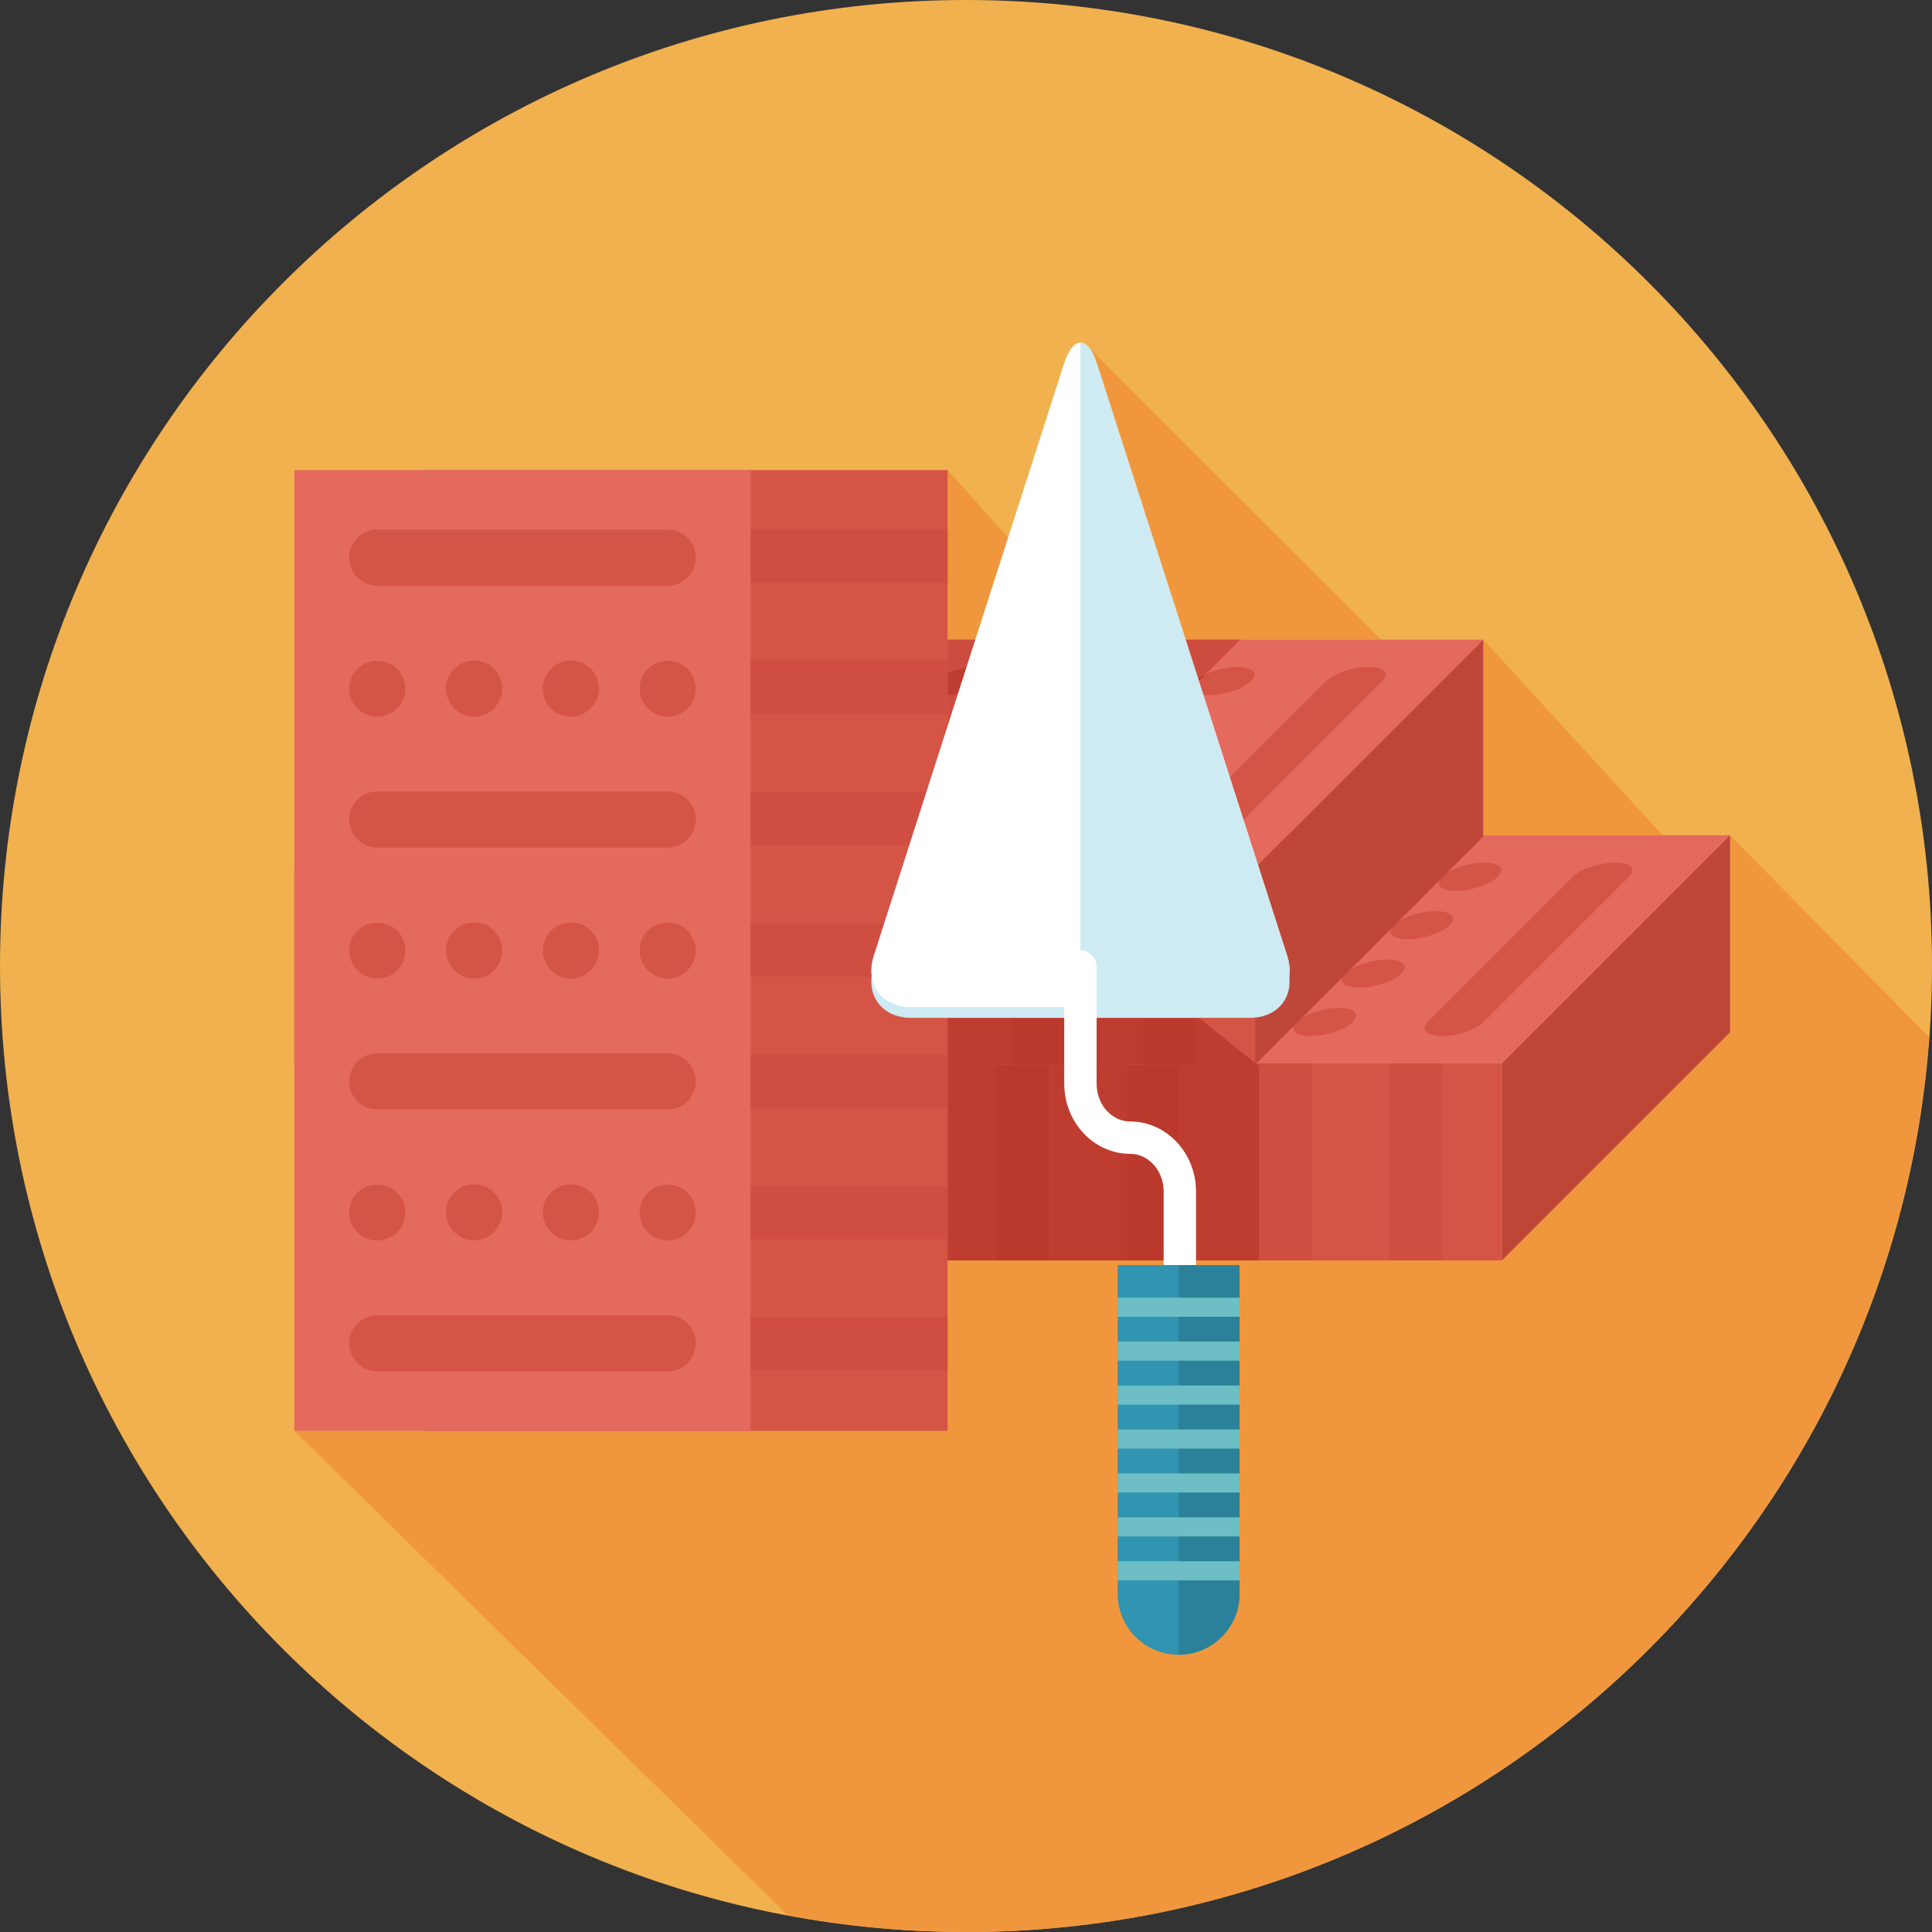
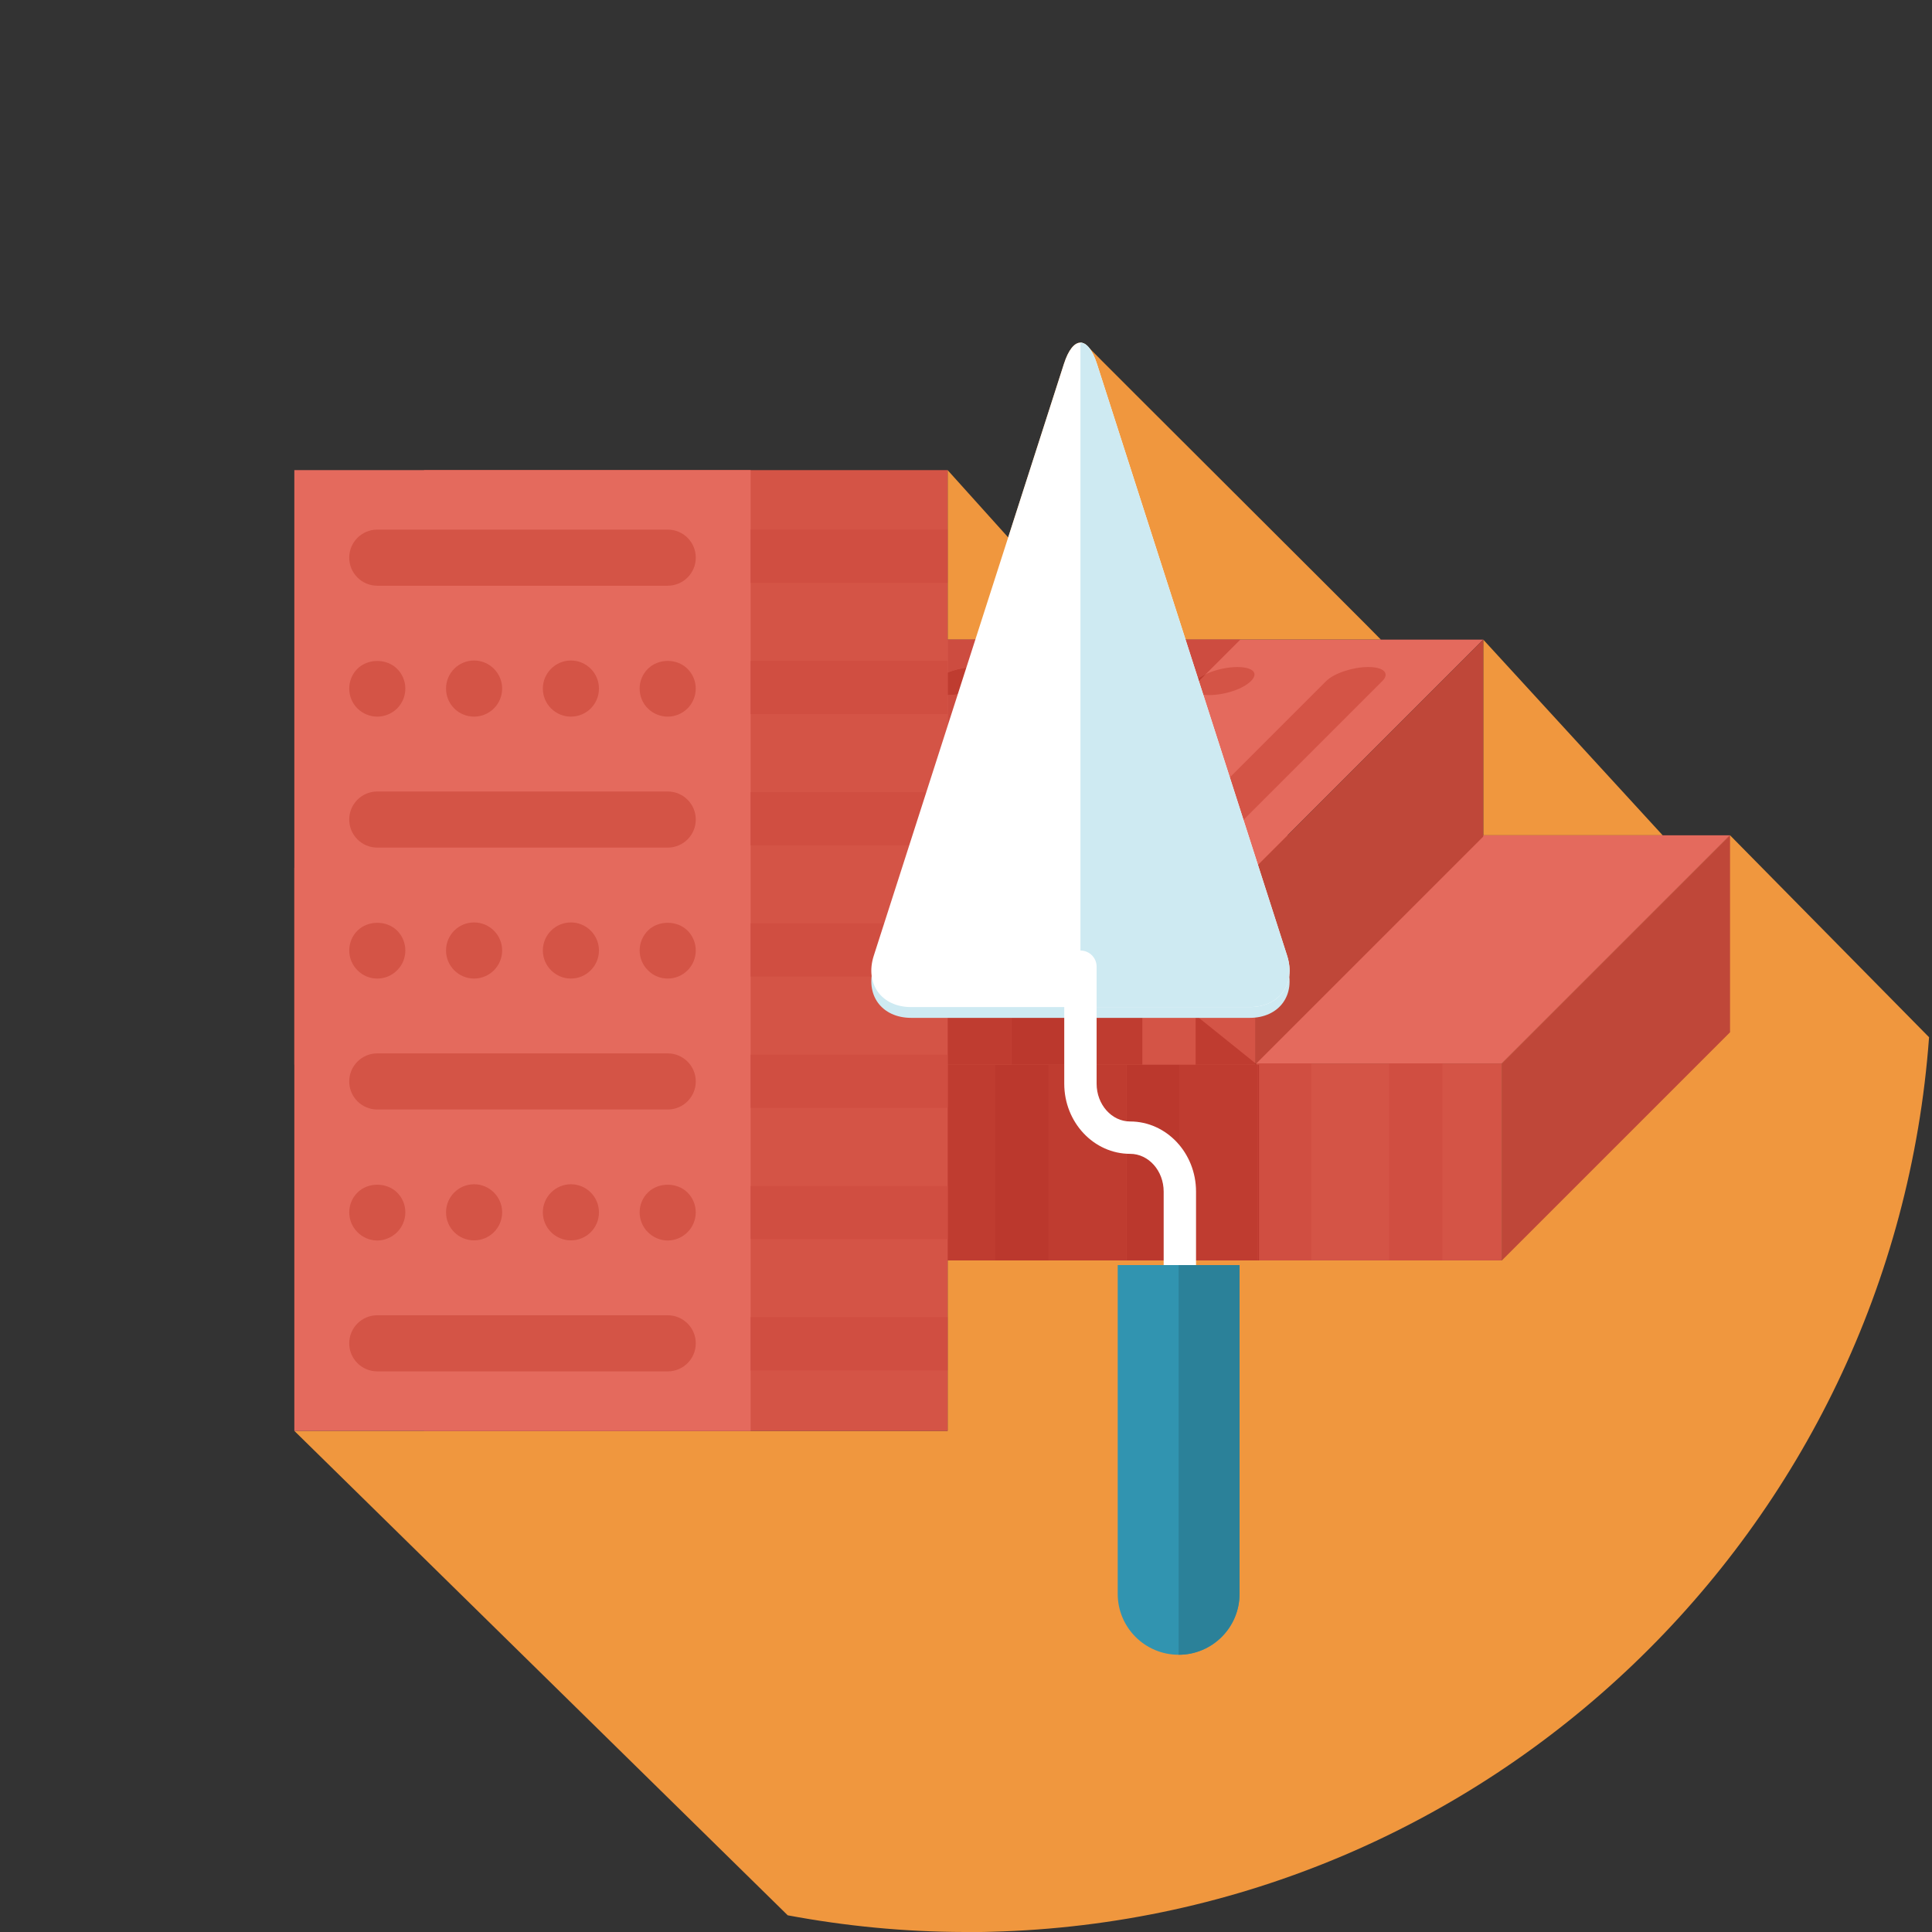
<svg xmlns="http://www.w3.org/2000/svg" version="1.1" id="Layer_1" x="0px" y="0px" viewBox="0 0 512 512" style="enable-background:new 0 0 512 512;" xml:space="preserve">
  <rect x="0" y="0" width="512" height="512" fill="#333333" stroke="none" />
  <g>
-     <path style="fill:#F1B14F;" d="M256,0C114.617,0,0,114.617,0,256s114.617,256,256,256s256-114.617,256-256S397.383,0,256,0L256,0z" />
    <path style="fill:#FED9CA;" d="M255.804,512H256H255.804L255.804,512z M256.207,512H256H256.207L256.207,512z M255.623,512   L255.623,512L255.623,512L255.623,512z M256.408,512h-0.171H256.408L256.408,512z M256.605,512h-0.124H256.605L256.605,512z    M256.806,512h-0.103H256.806L256.806,512z M257.013,512h-0.109H257.013L257.013,512z M257.214,511.995h-0.114H257.214   L257.214,511.995z M257.416,511.995h-0.109H257.416L257.416,511.995z M257.617,511.995h-0.103H257.617L257.617,511.995z    M257.824,511.995h-0.108H257.824L257.824,511.995z M258.026,511.99h-0.109H258.026L258.026,511.99z M258.222,511.99h-0.098   H258.222L258.222,511.99z M258.429,511.99h-0.103H258.429L258.429,511.99z M258.625,511.984h-0.098H258.625L258.625,511.984z    M258.826,511.984h-0.098H258.826L258.826,511.984z M259.033,511.984h-0.098H259.033L259.033,511.984z M259.229,511.979h-0.098   H259.229L259.229,511.979z M259.421,511.979h-0.083H259.421L259.421,511.979z M259.617,511.974h-0.077H259.617L259.617,511.974z    M259.803,511.974h-0.057H259.803L259.803,511.974z M259.984,511.969h-0.036H259.984L259.984,511.969z M261.131,511.948   L261.131,511.948L261.131,511.948L261.131,511.948z M261.327,511.943h-0.005H261.327L261.327,511.943z M261.534,511.943h-0.031   H261.534L261.534,511.943z M261.725,511.938h-0.015H261.725L261.725,511.938z M261.922,511.933h-0.016H261.922L261.922,511.933z    M262.123,511.928h-0.021H262.123L262.123,511.928z M262.325,511.922h-0.031H262.325L262.325,511.922z M262.511,511.917h-0.005   H262.511L262.511,511.917z M262.707,511.912L262.707,511.912L262.707,511.912L262.707,511.912z" />
    <path style="fill:#F0973E;" d="M78.003,229.963L78.003,229.963L78.003,229.963L78.003,229.963L78.003,229.963z M458.479,221.36   L458.479,221.36l-60.461,60.461h-65.059h65.064v52.198H251.127v15.031v14.122v16.023H112.375H78.003v-97.039v-52.193l0,0l0,0   v52.198V379.2l130.754,128.377c15.202,2.837,30.848,4.397,46.866,4.423l0,0h0.181H256h0.207h0.031h0.171h0.072h0.124h0.098h0.103   h0.098h0.109h0.088h0.114h0.093h0.109h0.098h0.103h0.098h0.109h0.093h0.109h0.098h0.098h0.103h0.103h0.098h0.098h0.103h0.098h0.103   h0.098h0.098h0.098h0.108h0.083h0.119h0.078h0.124h0.057h0.145h0.036l1.147-0.021l0,0l0.191-0.005h0.005l0.171-0.005h0.031   l0.181-0.005h0.015l0.181-0.005h0.016l0.181-0.005h0.021l0.171-0.005h0.031l0.181-0.005h0.005l0.191-0.005h0.005   c131.974-3.395,239.026-106.691,248.528-237.063L458.479,221.36L458.479,221.36z M393.079,169.502l-51.862,51.857l0,0   L393.079,169.502L393.079,169.502z M393.079,169.502L393.079,169.502v51.862h47.548L393.079,169.502L393.079,169.502z    M286.326,90.802c-1.586,0-3.173,1.87-4.371,5.617l-14.778,45.998l-16.049-17.832v15.765v14.122v15.031h77.574h37.234l-0.021-0.031   c-0.744-0.935-76.52-76.329-77.264-77.264C287.912,91.272,287.122,90.802,286.326,90.802L286.326,90.802z" />
    <polygon style="fill:#D45446;" points="143.408,334.024 143.408,281.82 398.018,281.82 398.018,334.024  " />
    <polygon style="fill:#E46A5D;" points="143.408,281.82 203.869,221.36 458.479,221.36 398.018,281.82  " />
-     <path style="fill:#D45446;" d="M416.858,232.35l-38.485,38.485c-2.051,2.051-0.388,3.72,3.72,3.72s9.099-1.664,11.156-3.72   l38.485-38.485c2.051-2.051,0.388-3.72-3.72-3.72C423.901,228.63,418.909,230.299,416.858,232.35L416.858,232.35z M380.486,241.46   c-4.129,0-9.089,1.653-11.156,3.72c-2.046,2.046-0.408,3.72,3.72,3.72c4.087,0,9.11-1.674,11.156-3.72   C386.268,243.113,384.579,241.46,380.486,241.46L380.486,241.46z M367.662,254.285c-4.129,0-9.11,1.674-11.156,3.72   c-2.067,2.062-0.408,3.72,3.72,3.72c4.087,0,9.089-1.653,11.156-3.72C373.423,255.959,371.749,254.285,367.662,254.285   L367.662,254.285z M397.476,229.71c-0.682-0.687-2.191-1.08-4.16-1.08c-1.974,0-4.299,0.393-6.376,1.095   c-2.062,0.687-3.813,1.653-4.78,2.62c-0.966,0.966-1.152,1.933-0.465,2.62c0.708,0.708,2.212,1.095,4.18,1.095   c1.932,0,4.258-0.393,6.335-1.095C396.344,233.595,398.856,231.125,397.476,229.71L397.476,229.71z M358.976,268.21   c-0.667-0.708-2.175-1.095-4.144-1.095c-1.974,0-4.299,0.393-6.376,1.095c-2.062,0.687-3.808,1.653-4.78,2.62   c-0.987,0.987-1.152,1.933-0.465,2.62c0.708,0.708,2.212,1.095,4.185,1.095c1.933,0,4.258-0.393,6.335-1.095   C357.896,272.08,360.371,269.605,358.976,268.21L358.976,268.21z M323.839,270.835l38.485-38.485c2.051-2.051,0.388-3.72-3.72-3.72   s-9.099,1.664-11.156,3.72l-38.485,38.485c-2.051,2.051-0.388,3.72,3.72,3.72C316.791,274.55,321.788,272.886,323.839,270.835   L323.839,270.835z M273.816,273.47c0.687,0.687,2.196,1.08,4.165,1.08c1.969,0,4.294-0.393,6.376-1.095   c4.123-1.374,6.614-3.865,5.245-5.245c-0.708-0.708-2.212-1.095-4.18-1.095c-1.938,0-4.258,0.393-6.34,1.095   c-2.103,0.687-3.829,1.638-4.816,2.62C273.279,271.817,273.114,272.767,273.816,273.47L273.816,273.47z M290.811,261.725   c4.123,0,9.11-1.674,11.156-3.72c2.046-2.046,0.408-3.72-3.72-3.72c-4.092,0-9.11,1.674-11.156,3.72   C285.044,260.051,286.719,261.725,290.811,261.725L290.811,261.725z M312.745,232.35c-0.966,0.966-1.152,1.933-0.429,2.62   c0.672,0.708,2.175,1.095,4.144,1.095c1.969,0,4.294-0.393,6.376-1.095c4.123-1.374,6.598-3.85,5.245-5.245   c-0.672-0.708-2.217-1.095-4.185-1.095c-1.932,0-4.258,0.393-6.34,1.095C315.458,230.418,313.732,231.363,312.745,232.35   L312.745,232.35z M303.636,248.895c4.123,0,9.11-1.674,11.156-3.72c2.062-2.062,0.408-3.72-3.72-3.72   c-4.092,0-9.089,1.653-11.156,3.72C297.874,247.221,299.543,248.895,303.636,248.895L303.636,248.895z M254.434,270.835   l38.485-38.485c2.051-2.051,0.388-3.72-3.72-3.72c-4.108,0-9.099,1.664-11.156,3.72l-38.485,38.485   c-2.051,2.051-0.388,3.72,3.72,3.72C247.386,274.55,252.383,272.886,254.434,270.835L254.434,270.835z M221.432,261.725   c4.087,0,9.089-1.653,11.156-3.72c2.046-2.046,0.372-3.72-3.72-3.72c-4.129,0-9.11,1.674-11.156,3.72   C215.65,260.067,217.303,261.725,221.432,261.725L221.432,261.725z M234.257,248.895c4.087,0,9.11-1.674,11.156-3.72   c2.062-2.062,0.372-3.72-3.72-3.72c-4.129,0-9.089,1.653-11.156,3.72C228.495,247.221,230.128,248.895,234.257,248.895   L234.257,248.895z M204.422,273.455c0.672,0.708,2.212,1.095,4.185,1.095c1.933,0,4.258-0.393,6.34-1.095   c4.123-1.374,6.614-3.865,5.245-5.245c-0.672-0.708-2.212-1.095-4.144-1.095c-1.974,0-4.258,0.393-6.376,1.095   c-2.067,0.687-3.85,1.653-4.816,2.62C203.859,271.817,203.735,272.767,204.422,273.455L204.422,273.455z M243.325,232.35   c-0.966,0.966-1.111,1.933-0.424,2.62c0.708,0.708,2.212,1.095,4.185,1.095c1.933,0,4.258-0.393,6.34-1.095   c4.123-1.374,6.614-3.865,5.245-5.245c-0.672-0.708-2.217-1.095-4.144-1.095c-1.974,0-4.294,0.393-6.376,1.095   C246.079,230.418,244.312,231.363,243.325,232.35L243.325,232.35z M185.035,270.835l38.485-38.485   c2.051-2.051,0.388-3.72-3.72-3.72c-4.108,0-9.099,1.664-11.156,3.72l-38.485,38.485c-2.051,2.051-0.388,3.72,3.72,3.72   C177.987,274.55,182.978,272.886,185.035,270.835L185.035,270.835z" />
    <path style="fill:#D04E41;" d="M347.474,281.82h-14.122v0.341h0.295v51.862h-0.295h14.122V281.82L347.474,281.82z M382.254,281.82   h-14.122v52.198h14.122V281.82L382.254,281.82z" />
    <polygon style="fill:#BF4739;" points="458.479,273.563 398.018,334.024 398.018,281.82 458.479,221.36  " />
    <polygon style="fill:#D45446;" points="78.003,282.161 78.003,229.963 332.618,229.963 332.618,282.161  " />
    <polygon style="fill:#E46A5D;" points="78.003,229.963 138.463,169.502 393.079,169.502 332.618,229.963  " />
    <path style="fill:#D45446;" d="M351.452,180.488l-38.485,38.485c-2.051,2.051-0.388,3.72,3.72,3.72   c4.108,0,9.099-1.664,11.156-3.72l38.485-38.485c2.051-2.051,0.388-3.72-3.72-3.72C358.5,176.772,353.509,178.436,351.452,180.488   L351.452,180.488z M315.086,189.597c-4.129,0-9.089,1.653-11.156,3.72c-2.046,2.046-0.408,3.72,3.72,3.72   c4.087,0,9.11-1.674,11.156-3.72C320.868,191.256,319.173,189.597,315.086,189.597L315.086,189.597z M302.261,202.427   c-4.129,0-9.11,1.674-11.156,3.72c-2.062,2.062-0.408,3.72,3.72,3.72c4.087,0,9.089-1.653,11.156-3.72   C308.023,204.101,306.348,202.427,302.261,202.427L302.261,202.427z M332.076,177.852c-0.682-0.687-2.191-1.08-4.16-1.08   c-1.974,0-4.299,0.388-6.376,1.095c-2.067,0.687-3.813,1.653-4.78,2.62c-0.966,0.966-1.152,1.933-0.465,2.62   c0.708,0.708,2.212,1.095,4.185,1.095c1.932,0,4.258-0.388,6.335-1.095C330.944,181.738,333.45,179.263,332.076,177.852   L332.076,177.852z M293.575,216.353c-0.667-0.708-2.175-1.095-4.144-1.095c-1.974,0-4.299,0.393-6.376,1.095   c-2.062,0.687-3.808,1.653-4.78,2.62c-0.987,0.987-1.152,1.933-0.465,2.62c0.708,0.708,2.212,1.095,4.18,1.095   c1.932,0,4.258-0.393,6.335-1.095C292.495,220.218,294.97,217.748,293.575,216.353L293.575,216.353z M258.439,218.972   l38.485-38.485c2.051-2.051,0.388-3.72-3.72-3.72c-4.108,0-9.099,1.664-11.156,3.72l-38.485,38.485   c-2.051,2.051-0.388,3.72,3.72,3.72S256.382,221.029,258.439,218.972L258.439,218.972z M208.416,221.613   c0.687,0.687,2.196,1.075,4.165,1.075s4.294-0.393,6.376-1.095c4.123-1.374,6.614-3.865,5.245-5.245   c-0.708-0.708-2.212-1.095-4.18-1.095c-1.933,0-4.258,0.393-6.34,1.095c-2.103,0.687-3.829,1.638-4.816,2.62   C207.879,219.959,207.708,220.905,208.416,221.613L208.416,221.613z M225.405,209.863c4.123,0,9.11-1.674,11.156-3.72   c2.046-2.046,0.408-3.72-3.72-3.72c-4.092,0-9.11,1.674-11.156,3.72C219.644,208.189,221.318,209.863,225.405,209.863   L225.405,209.863z M247.345,180.493c-0.966,0.966-1.152,1.933-0.429,2.62c0.672,0.708,2.175,1.095,4.149,1.095   c1.969,0,4.294-0.388,6.376-1.095c4.123-1.374,6.598-3.85,5.245-5.245c-0.672-0.708-2.217-1.095-4.185-1.095   c-1.938,0-4.258,0.388-6.34,1.095C250.058,178.555,248.332,179.506,247.345,180.493L247.345,180.493z M238.235,197.038   c4.123,0,9.11-1.674,11.156-3.72c2.062-2.062,0.408-3.72-3.72-3.72c-4.092,0-9.089,1.653-11.156,3.72   C232.474,195.364,234.143,197.038,238.235,197.038L238.235,197.038z M189.034,218.972l38.485-38.485   c2.051-2.051,0.388-3.72-3.72-3.72s-9.099,1.664-11.156,3.72l-38.485,38.485c-2.051,2.051-0.388,3.72,3.72,3.72   S186.978,221.029,189.034,218.972L189.034,218.972z M156.027,209.863c4.087,0,9.089-1.653,11.156-3.72   c2.046-2.046,0.372-3.72-3.72-3.72c-4.129,0-9.11,1.674-11.156,3.72C150.244,208.209,151.898,209.863,156.027,209.863   L156.027,209.863z M168.856,197.038c4.087,0,9.11-1.674,11.156-3.72c2.062-2.062,0.372-3.72-3.72-3.72   c-4.129,0-9.089,1.653-11.156,3.72C163.09,195.364,164.728,197.038,168.856,197.038L168.856,197.038z M139.016,221.592   c0.672,0.708,2.212,1.095,4.185,1.095c1.933,0,4.258-0.393,6.34-1.095c4.123-1.374,6.614-3.865,5.239-5.245   c-0.672-0.708-2.212-1.095-4.144-1.095c-1.974,0-4.258,0.393-6.376,1.095c-2.062,0.687-3.85,1.653-4.816,2.62   C138.458,219.959,138.329,220.905,139.016,221.592L139.016,221.592z M177.925,180.493c-0.966,0.966-1.111,1.933-0.424,2.62   c0.708,0.708,2.212,1.095,4.185,1.095c1.933,0,4.258-0.388,6.34-1.095c4.123-1.374,6.614-3.865,5.245-5.245   c-0.672-0.708-2.217-1.095-4.149-1.095c-1.974,0-4.294,0.388-6.376,1.095C180.679,178.555,178.912,179.506,177.925,180.493   L177.925,180.493z M119.629,218.972l38.485-38.485c2.051-2.051,0.388-3.72-3.72-3.72s-9.099,1.664-11.156,3.72l-38.485,38.485   c-2.051,2.051-0.388,3.72,3.72,3.72S117.578,221.029,119.629,218.972L119.629,218.972z" />
    <polygon style="fill:#D04E41;" points="316.853,229.963 302.732,229.963 302.732,257.69 316.853,269.042  " />
    <polygon style="fill:#D04E41;" points="282.068,229.963 268.246,229.963 282.068,241.077  " />
    <polygon style="fill:#BF4739;" points="393.079,221.701 332.618,282.161 332.618,229.963 393.079,169.502  " />
    <polygon style="fill:#D86B2B;" points="328.701,169.502 251.127,169.502 251.127,169.502 328.701,169.502  " />
    <path style="fill:#BF3C30;" d="M263.782,282.161h-12.654v11.445v20.663v14.122v5.632h12.654V282.161L263.782,282.161z    M298.567,282.161h-20.663v51.862h20.663V282.161L298.567,282.161z M332.618,281.82L332.618,281.82v0.341h-19.93v51.862h20.663   v-51.862h-0.181l-0.305-0.243l-0.248,0.248V281.82L332.618,281.82z" />
    <path style="fill:#BB382D;" d="M333.646,282.161h-0.295v51.862h0.295V282.161L333.646,282.161z M277.903,282.161h-14.122v51.862   h14.122V282.161L277.903,282.161z M312.689,282.161h-14.122v51.862h14.122V282.161L312.689,282.161z" />
    <polygon style="fill:#BF3C30;" points="267.952,229.963 251.127,229.963 251.127,244.699 251.127,258.821 251.127,279.485    251.127,282.161 263.782,282.161 277.903,282.161 298.567,282.161 312.689,282.161 332.618,282.161 332.618,281.82    332.618,281.717 316.853,269.042 316.853,282.161 302.732,282.161 302.732,257.69 282.068,241.077 282.068,282.161    267.952,282.161  " />
    <path style="fill:#CD4C40;" d="M328.701,169.502h-77.574v5.632v3.105l1.028-0.372c2.082-0.708,4.402-1.095,6.34-1.095   c1.969,0,3.514,0.388,4.185,1.095c1.354,1.395-1.116,3.865-5.245,5.245c-2.057,0.698-4.356,1.085-6.309,1.095v5.043v20.663v1.493   l30.92-30.92c2.051-2.051,7.048-3.72,11.156-3.72c4.108,0,5.772,1.664,3.72,3.72l-38.485,38.485   c-1.436,1.436-4.309,2.682-7.311,3.302v1.762v5.927h16.824h0.294l0,0l9.161-9.161c-0.067-0.553,0.227-1.183,0.873-1.829   c0.636-0.636,1.602-1.266,2.775-1.824l9.172-9.172c-0.067-0.537,0.212-1.163,0.878-1.834c0.661-0.661,1.633-1.287,2.78-1.824   l9.177-9.177c-0.067-0.537,0.207-1.163,0.868-1.824c0.667-0.667,1.638-1.292,2.785-1.834l9.172-9.172   c-0.062-0.553,0.232-1.188,0.868-1.824c0.636-0.636,1.602-1.266,2.78-1.824L328.701,169.502L328.701,169.502z" />
    <path style="fill:#BF3C30;" d="M281.055,217.148c-1.173,0.553-2.144,1.188-2.775,1.824c-0.646,0.646-0.94,1.276-0.873,1.829   L281.055,217.148L281.055,217.148z M293.885,204.318c-1.147,0.537-2.119,1.163-2.78,1.824c-0.667,0.667-0.946,1.292-0.878,1.834   L293.885,204.318L293.885,204.318z M306.721,191.483c-1.147,0.537-2.119,1.163-2.785,1.834c-0.661,0.661-0.94,1.287-0.868,1.824   L306.721,191.483L306.721,191.483z M319.535,178.669c-1.173,0.553-2.144,1.188-2.78,1.824c-0.636,0.636-0.93,1.266-0.868,1.824   L319.535,178.669L319.535,178.669z M258.496,176.772c-1.938,0-4.258,0.388-6.34,1.095l-1.028,0.372v5.968   c1.953-0.01,4.253-0.398,6.309-1.095c4.123-1.374,6.598-3.85,5.245-5.245C262.009,177.16,260.464,176.772,258.496,176.772   L258.496,176.772z M293.203,176.772c-4.108,0-9.099,1.664-11.156,3.72l-30.92,30.92v10.861c3.002-0.62,5.875-1.865,7.311-3.302   l38.485-38.485C298.975,178.436,297.311,176.772,293.203,176.772L293.203,176.772z" />
    <polygon style="fill:#BB382D;" points="268.246,229.963 267.952,229.963 267.952,282.161 282.068,282.161 282.068,241.077  " />
-     <polygon style="fill:#BB382D;" points="302.732,257.69 302.732,282.161 316.853,282.161 316.853,269.042  " />
    <polygon style="fill:#AC3327;" points="332.618,281.717 332.618,281.82 332.618,282.161 332.866,281.918  " />
    <polygon style="fill:#D45446;" points="251.127,379.2 112.375,379.2 112.375,124.585 251.127,124.585  " />
    <polygon style="fill:#E46A5D;" points="198.929,379.2 78.003,379.2 78.003,124.585 198.929,124.585  " />
    <path style="fill:#D45446;" d="M99.984,155.22h76.969c4.108,0,7.435-3.328,7.435-7.435s-3.328-7.435-7.435-7.435H99.984   c-4.108,0-7.435,3.328-7.435,7.435C92.548,151.893,95.876,155.22,99.984,155.22z M118.203,182.477c0,4.129,3.312,7.435,7.435,7.435   c4.092,0,7.435-3.307,7.435-7.435c0-4.087-3.348-7.435-7.435-7.435C121.51,175.042,118.203,178.39,118.203,182.477z    M143.858,182.477c0,4.129,3.348,7.435,7.435,7.435c4.129,0,7.435-3.307,7.435-7.435c0-4.087-3.307-7.435-7.435-7.435   C147.201,175.042,143.858,178.39,143.858,182.477z M94.703,177.238c-1.374,1.374-2.155,3.271-2.155,5.239   c0,1.974,0.78,3.906,2.191,5.281c1.374,1.374,3.312,2.155,5.245,2.155c1.933,0,3.865-0.78,5.245-2.155   c1.411-1.411,2.191-3.307,2.191-5.281c0-1.933-0.78-3.865-2.191-5.239C102.474,174.489,97.529,174.452,94.703,177.238z    M171.704,177.238c-1.411,1.374-2.196,3.271-2.196,5.239c0,1.974,0.78,3.906,2.196,5.281c1.374,1.374,3.307,2.155,5.239,2.155   c1.974,0,3.865-0.78,5.245-2.155c1.411-1.411,2.191-3.307,2.191-5.281c0-1.933-0.78-3.865-2.191-5.239   C179.439,174.452,174.494,174.452,171.704,177.238z M176.948,209.754H99.984c-4.108,0-7.435,3.328-7.435,7.435   c0,4.108,3.328,7.435,7.435,7.435h76.969c4.108,0,7.435-3.328,7.435-7.435C184.389,213.082,181.056,209.754,176.948,209.754z    M182.229,257.137c1.374-1.374,2.155-3.271,2.155-5.245c0-1.969-0.78-3.901-2.191-5.281c-2.749-2.749-7.735-2.749-10.484,0   c-1.411,1.411-2.196,3.312-2.196,5.281c0,1.938,0.78,3.865,2.196,5.245c1.374,1.411,3.271,2.191,5.239,2.191   C178.917,259.333,180.813,258.553,182.229,257.137z M158.729,251.892c0-4.123-3.348-7.436-7.435-7.436   c-4.092,0-7.435,3.312-7.435,7.436c0,4.092,3.348,7.435,7.435,7.435C155.381,259.333,158.729,255.985,158.729,251.892z    M99.984,259.333c1.933,0,3.865-0.78,5.245-2.191c1.411-1.374,2.191-3.271,2.191-5.245c0-1.969-0.78-3.901-2.191-5.281   c-2.754-2.749-7.699-2.749-10.484,0c-1.411,1.374-2.191,3.312-2.191,5.281c0,1.938,0.78,3.865,2.191,5.245   C96.119,258.553,98.015,259.333,99.984,259.333z M133.074,251.892c0-4.123-3.348-7.436-7.435-7.436   c-4.129,0-7.435,3.312-7.435,7.436c0,4.092,3.312,7.435,7.435,7.435C129.731,259.333,133.074,255.985,133.074,251.892z    M176.948,279.159H99.984c-4.108,0-7.435,3.328-7.435,7.435s3.328,7.435,7.435,7.435h76.969c4.108,0,7.435-3.328,7.435-7.435   C184.389,282.487,181.056,279.159,176.948,279.159z M158.729,321.276c0-4.087-3.307-7.435-7.435-7.435   c-4.092,0-7.435,3.348-7.435,7.435c0,4.129,3.348,7.435,7.435,7.435C155.422,328.712,158.729,325.4,158.729,321.276z    M133.074,321.276c0-4.087-3.348-7.435-7.435-7.435c-4.129,0-7.435,3.348-7.435,7.435c0,4.129,3.312,7.435,7.435,7.435   C129.731,328.712,133.074,325.4,133.074,321.276z M182.188,326.552c1.411-1.374,2.191-3.307,2.191-5.281   c0-1.932-0.78-3.865-2.191-5.245c-2.749-2.749-7.735-2.749-10.484,0c-1.411,1.374-2.196,3.312-2.196,5.245   c0,1.974,0.78,3.865,2.196,5.281c1.374,1.374,3.307,2.196,5.239,2.196C178.917,328.748,180.813,327.932,182.188,326.552z    M99.984,328.748c1.933,0,3.865-0.822,5.245-2.196c1.411-1.411,2.191-3.307,2.191-5.281c0-1.932-0.78-3.865-2.191-5.245   c-2.754-2.749-7.735-2.749-10.484,0c-1.411,1.374-2.191,3.312-2.191,5.245c0,1.974,0.78,3.901,2.191,5.281   C96.119,327.932,98.015,328.748,99.984,328.748z M176.948,348.559H99.984c-4.108,0-7.435,3.328-7.435,7.435   c0,4.108,3.328,7.436,7.435,7.436h76.969c4.108,0,7.435-3.328,7.435-7.436C184.389,351.886,181.056,348.559,176.948,348.559z" />
    <path style="fill:#D04E41;" d="M251.127,349.055h-52.198v14.122h52.198V349.055L251.127,349.055z M251.127,314.27h-52.198v14.122   h52.198V314.27L251.127,314.27z M251.127,279.485h-52.198v14.122h52.198V279.485L251.127,279.485z M251.127,244.699h-52.198v14.122   h52.198V244.699L251.127,244.699z M251.127,209.92h-52.198v14.122h52.198v-1.762v-10.861V209.92L251.127,209.92z M251.127,175.135   h-52.198v14.122h52.198v-5.048v-5.968V175.135L251.127,175.135z M251.127,140.349h-52.198v14.122h52.198V140.349L251.127,140.349z" />
    <path style="fill:#CEEAF2;" d="M290.702,99.276c-2.408-7.487-6.34-7.487-8.748,0L231.56,256.129   c-2.408,7.487,2.062,13.615,9.926,13.615h89.691c7.864,0,12.329-6.128,9.926-13.615L290.702,99.276z" />
    <path style="fill:#FFFFFF;" d="M290.702,96.419c-2.408-7.487-6.34-7.487-8.748,0L231.56,253.272   c-2.408,7.487,2.062,13.615,9.926,13.615h89.691c7.864,0,12.329-6.128,9.926-13.615L290.702,96.419z" />
    <path style="fill:#CEEAF2;" d="M341.097,253.267L290.702,96.419c-1.204-3.741-2.79-5.617-4.371-5.617v176.08h44.845   C339.036,266.882,343.5,260.754,341.097,253.267z" />
    <path style="fill:#FFFFFF;" d="M312.673,353.891c-2.372,0-4.289-1.922-4.289-4.289v-33.814c0-5.518-3.984-10.009-8.882-10.009   c-9.632,0-17.465-8.34-17.465-18.586v-31.008c0-2.367,1.922-4.289,4.289-4.289c2.372,0,4.289,1.922,4.289,4.289v31.008   c0,5.518,3.984,10.009,8.882,10.009c9.632,0,17.465,8.34,17.465,18.586v33.814C316.967,351.969,315.045,353.891,312.673,353.891z" />
    <path style="fill:#3194B0;" d="M296.205,335.253v87.133c0,8.913,7.229,16.142,16.142,16.142c8.913,0,16.142-7.229,16.142-16.142   v-87.133H296.205z" />
    <path style="fill:#2B8199;" d="M312.353,335.253v103.275c8.913,0,16.142-7.229,16.142-16.142v-87.133H312.353z" />
-     <path style="fill:#6EBEC5;" d="M296.205,343.893v5.064h32.284v-5.064H296.205z M296.205,360.598h32.284v-5.064h-32.284V360.598z    M296.205,372.24h32.284v-5.064h-32.284V372.24z M296.205,383.886h32.284v-5.064h-32.284V383.886z M296.205,395.528h32.284v-5.064   h-32.284V395.528z M296.205,407.169h32.284v-5.064h-32.284V407.169z M296.205,418.811h32.284v-5.064h-32.284V418.811z" />
  </g>
  <g>
</g>
  <g>
</g>
  <g>
</g>
  <g>
</g>
  <g>
</g>
  <g>
</g>
  <g>
</g>
  <g>
</g>
  <g>
</g>
  <g>
</g>
  <g>
</g>
  <g>
</g>
  <g>
</g>
  <g>
</g>
  <g>
</g>
</svg>